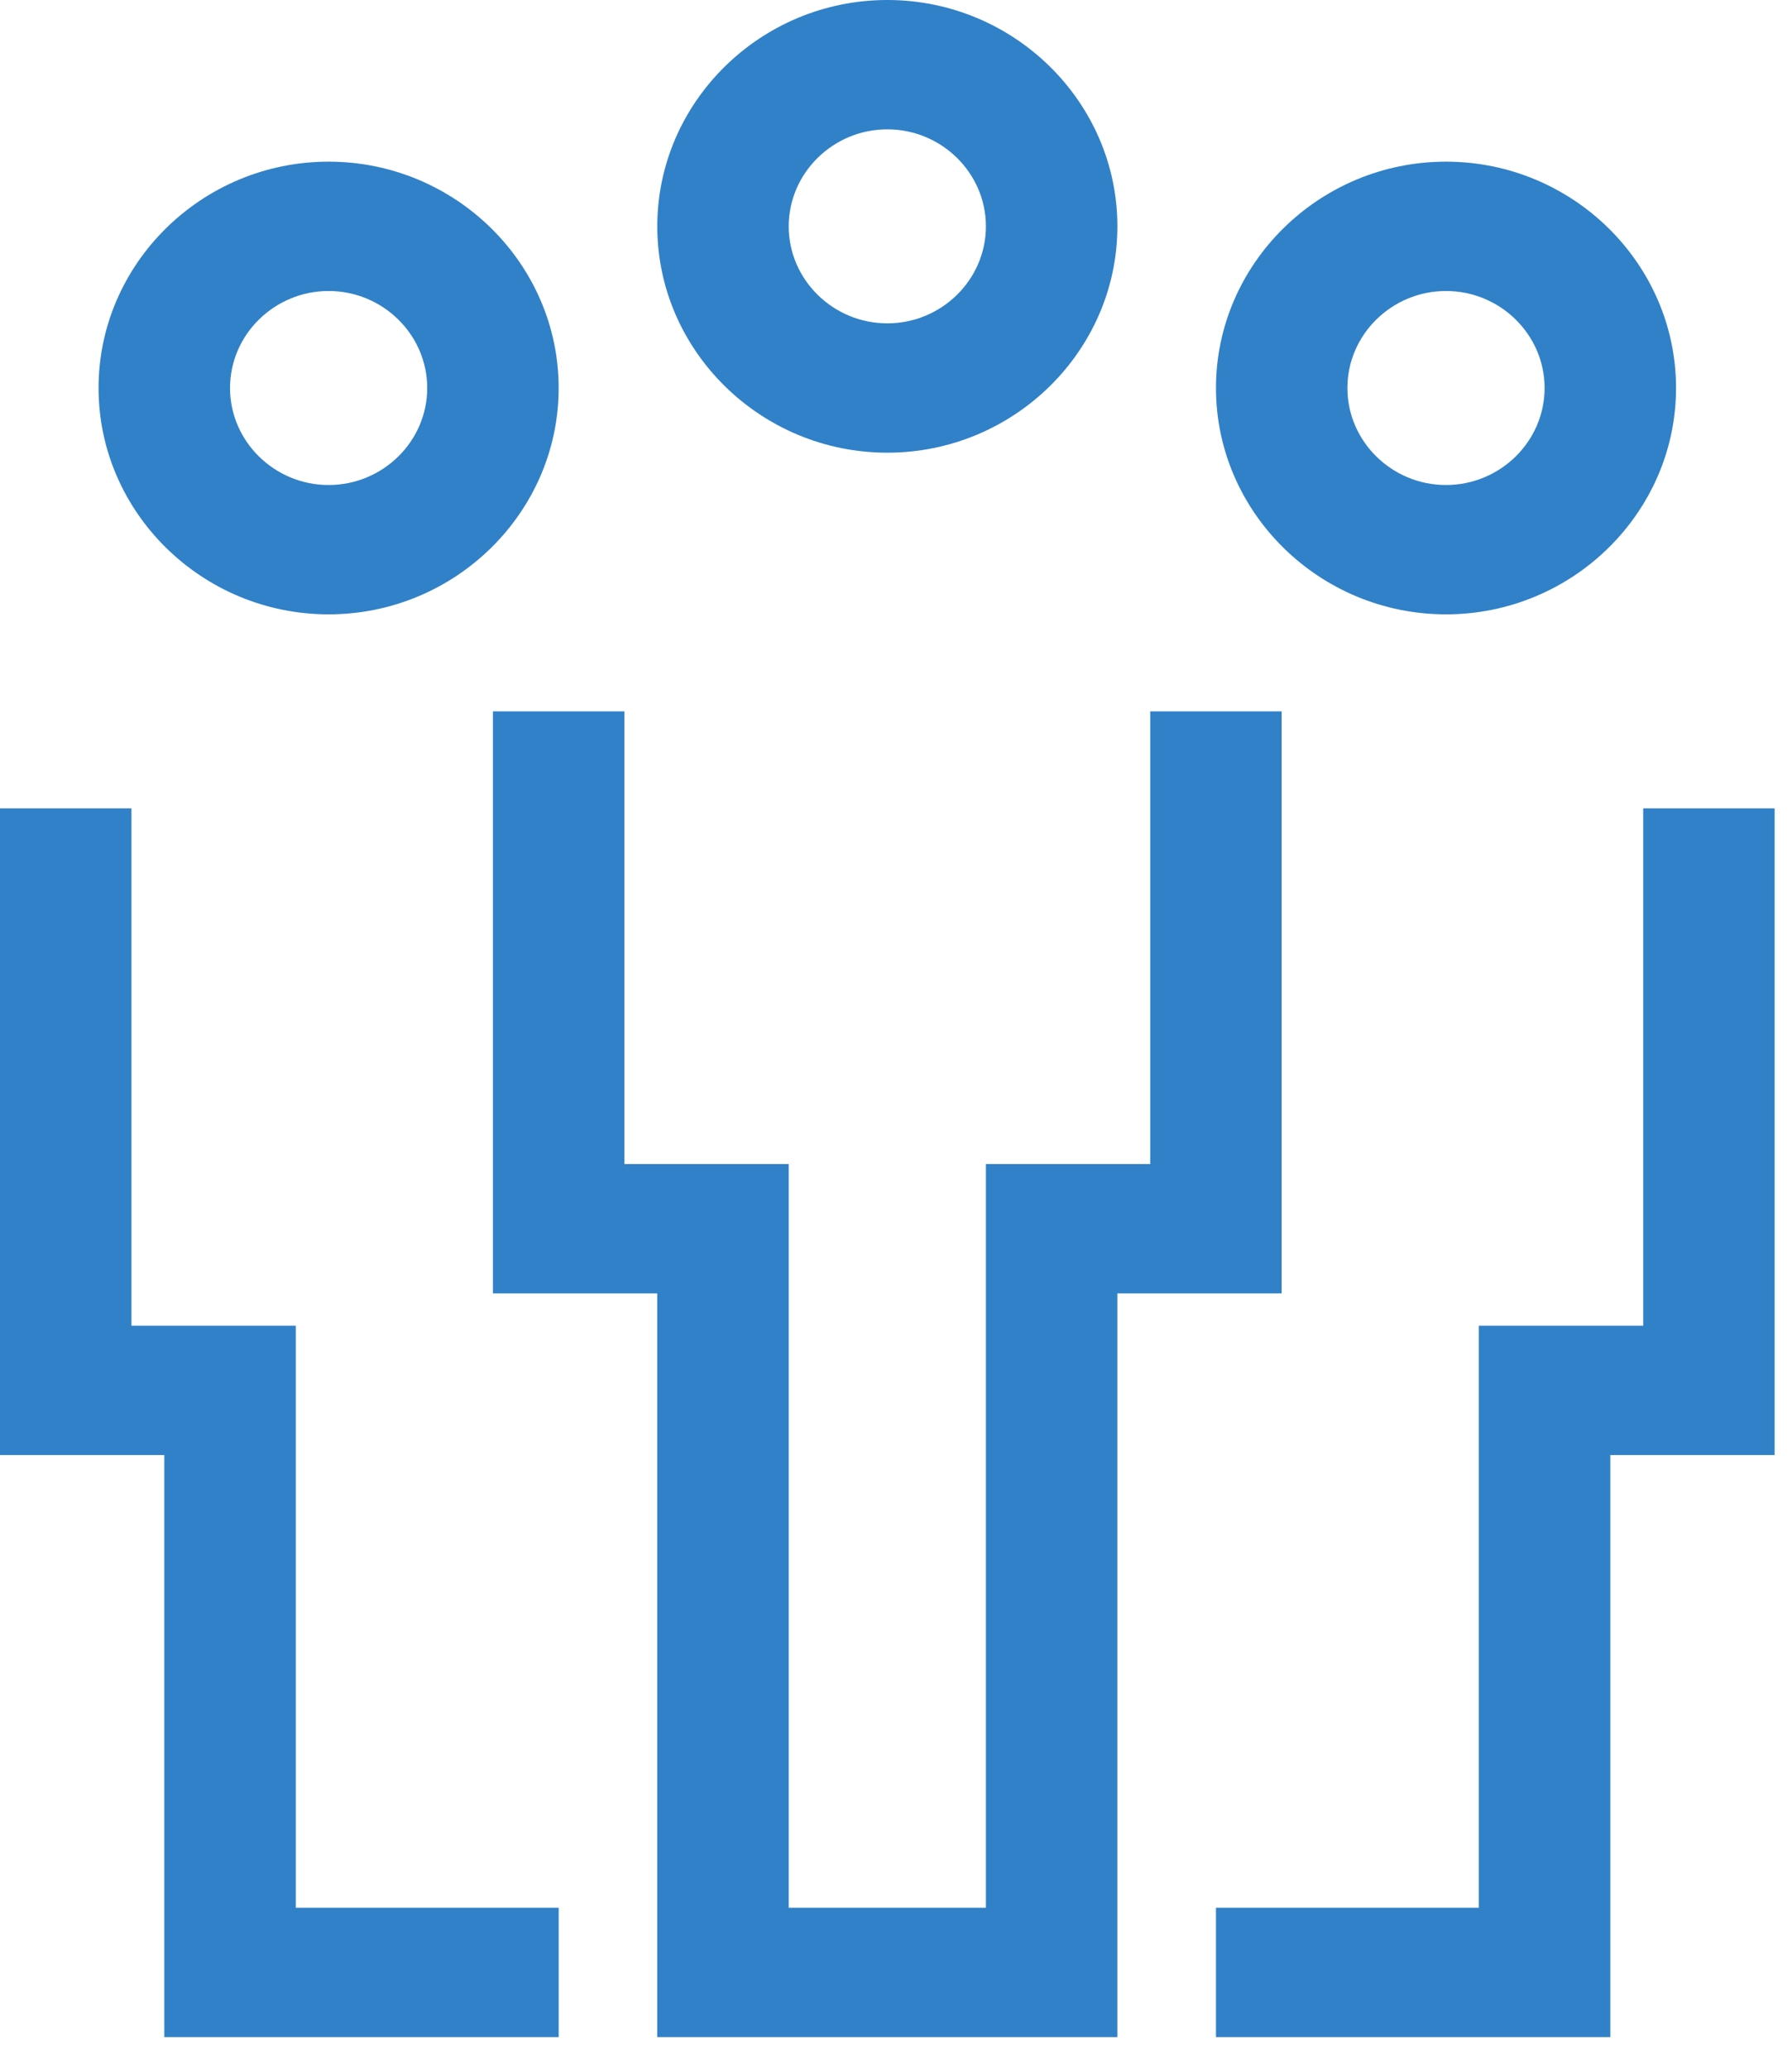
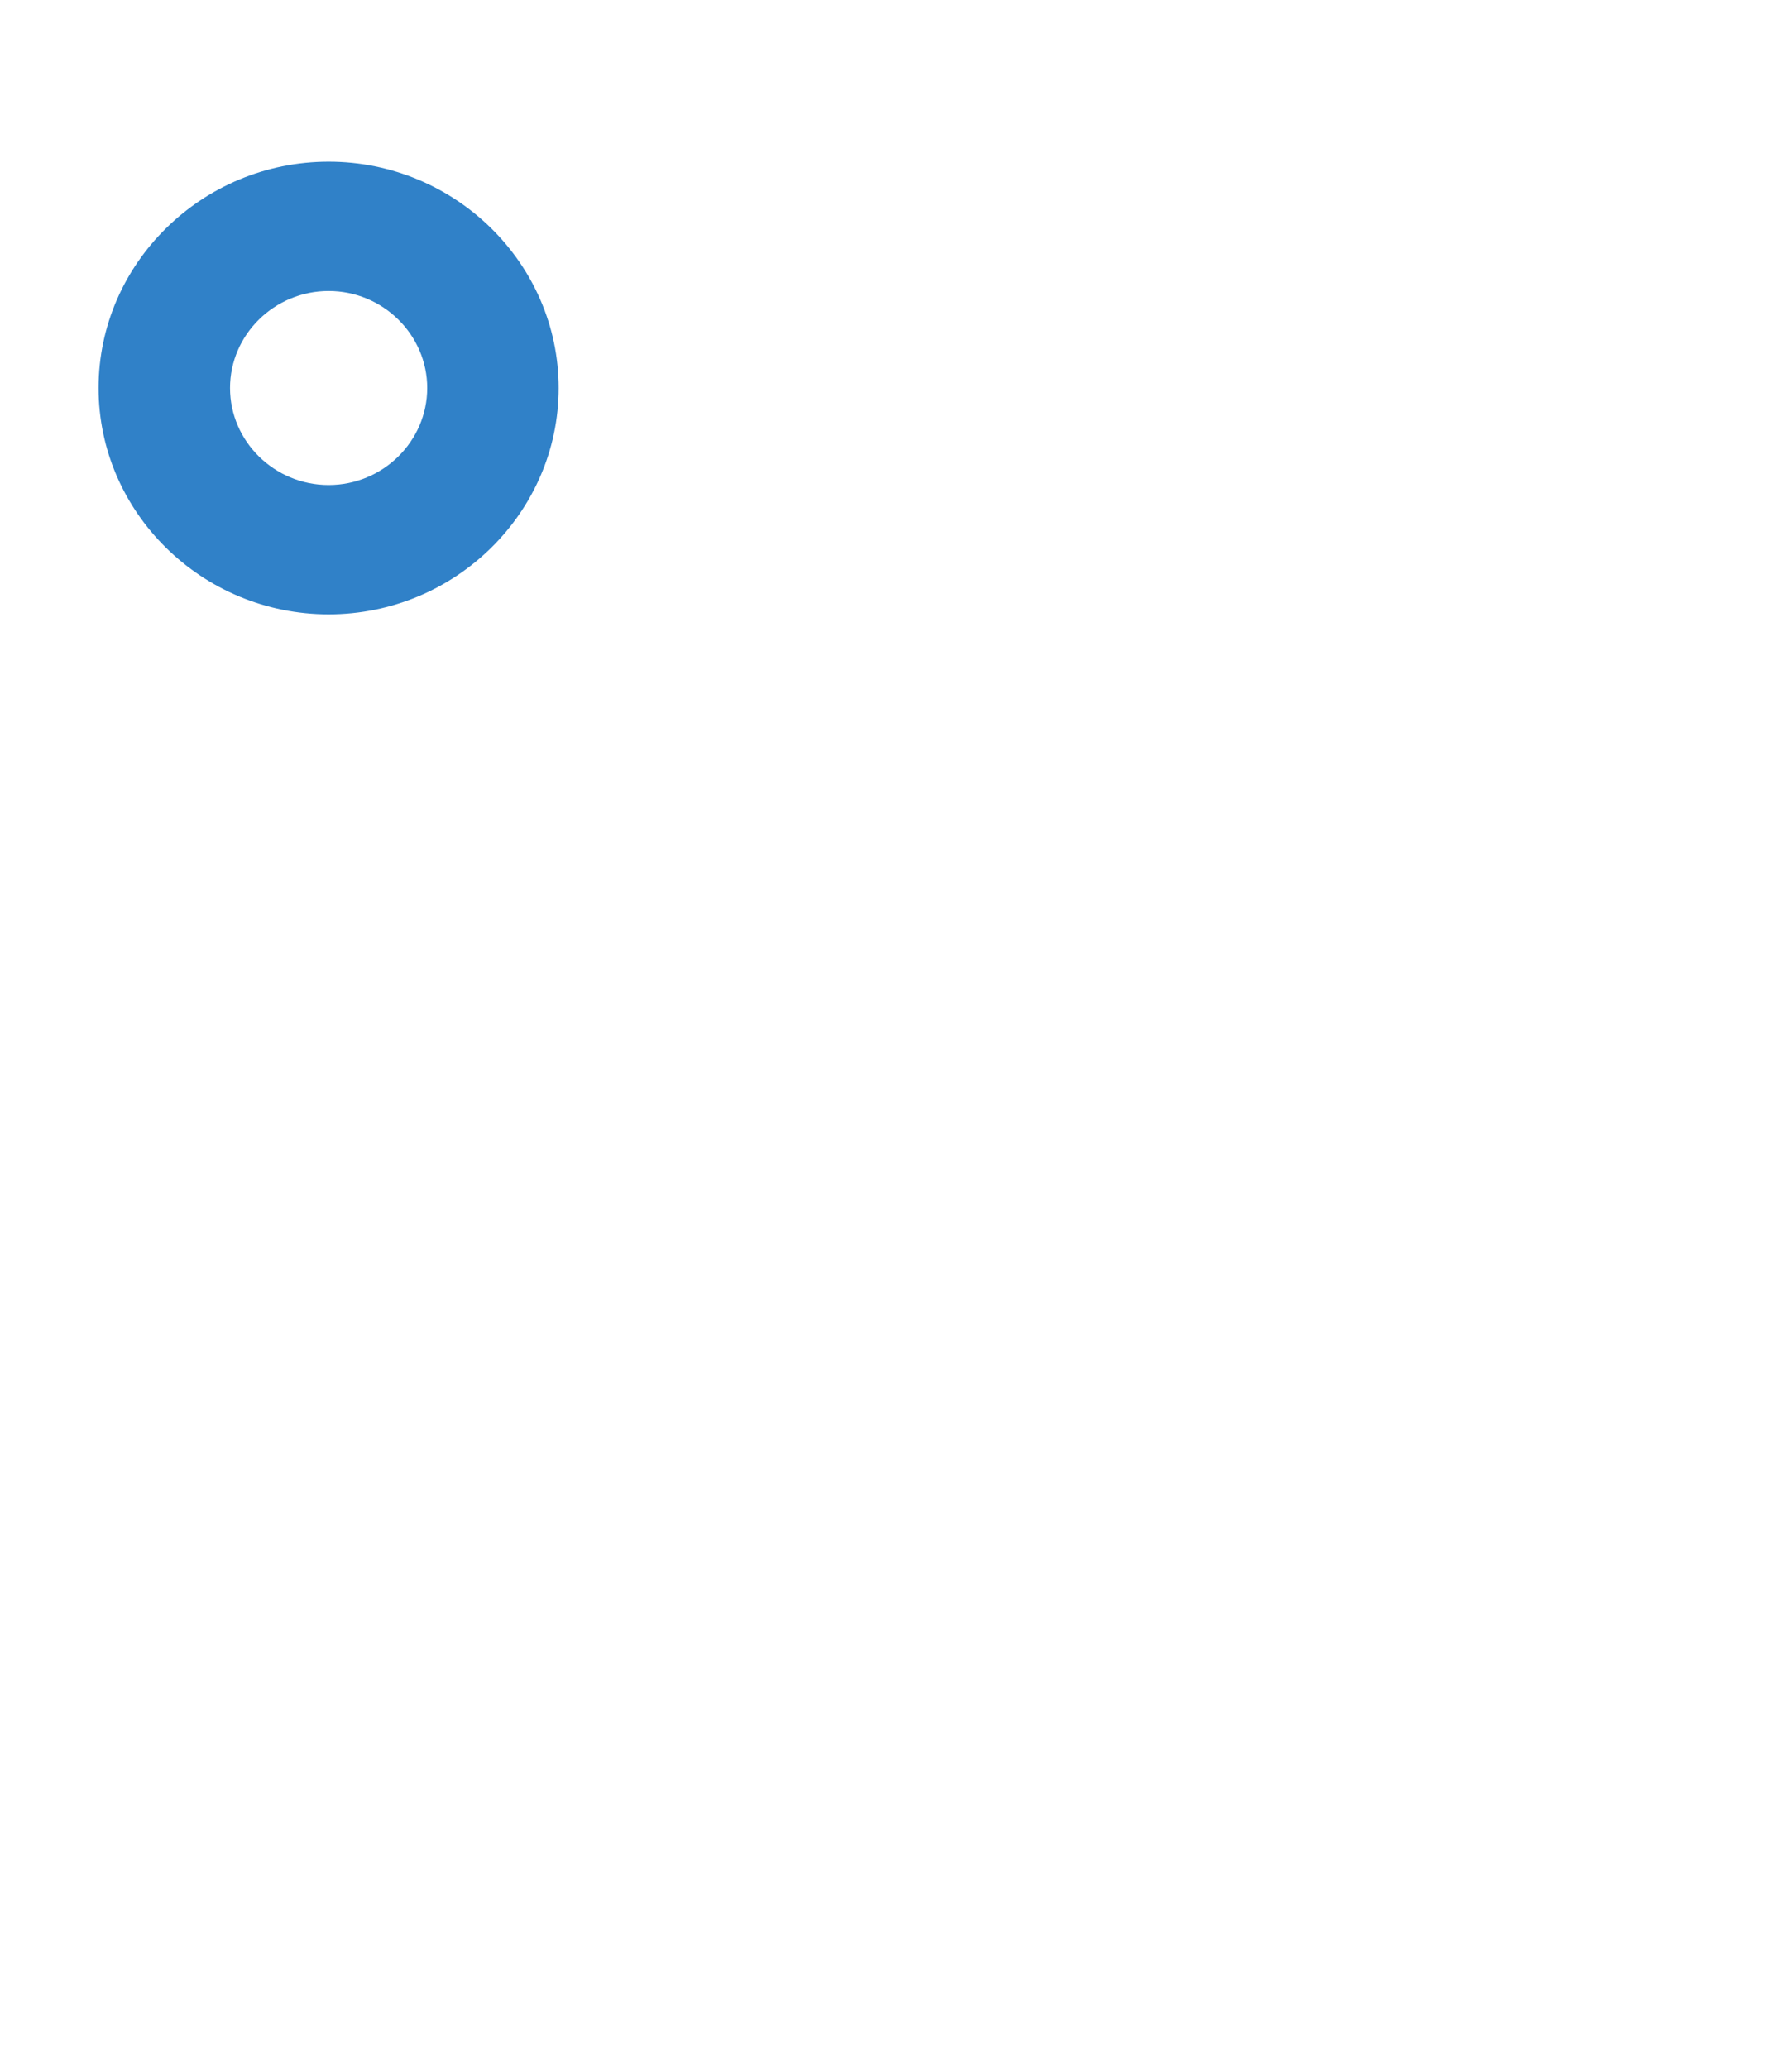
<svg xmlns="http://www.w3.org/2000/svg" width="52" height="60" viewBox="0 0 52 60" fill="none">
-   <path d="M37.191 20.642H33.377V33.778H28.609V55.358H22.887V33.778H18.119V20.642H14.304V37.531H19.072V59.111H32.423V37.531H37.191V20.642Z" fill="#3081C8" />
-   <path d="M19.073 6.568C19.073 10.18 22.077 13.136 25.748 13.136C29.42 13.136 32.424 10.18 32.424 6.568C32.424 2.956 29.42 0 25.748 0C22.077 0 19.073 2.956 19.073 6.568ZM28.609 6.568C28.609 8.116 27.322 9.383 25.748 9.383C24.175 9.383 22.887 8.116 22.887 6.568C22.887 5.02 24.175 3.753 25.748 3.753C27.322 3.753 28.609 5.02 28.609 6.568Z" fill="#3081C8" />
  <path d="M2.86 11.259C2.86 14.872 5.864 17.827 9.536 17.827C13.207 17.827 16.211 14.872 16.211 11.259C16.211 7.647 13.207 4.691 9.536 4.691C5.864 4.691 2.86 7.647 2.86 11.259ZM12.397 11.259C12.397 12.807 11.109 14.074 9.536 14.074C7.962 14.074 6.675 12.807 6.675 11.259C6.675 9.711 7.962 8.444 9.536 8.444C11.109 8.444 12.397 9.711 12.397 11.259Z" fill="#3081C8" />
-   <path d="M47.682 38.469H42.913V55.358H35.285V59.111H46.728V42.222H51.496V23.456H47.682V38.469Z" fill="#3081C8" />
-   <path d="M35.285 11.259C35.285 14.872 38.288 17.827 41.96 17.827C45.631 17.827 48.635 14.872 48.635 11.259C48.635 7.647 45.631 4.691 41.96 4.691C38.288 4.691 35.285 7.647 35.285 11.259ZM41.96 8.444C43.533 8.444 44.821 9.711 44.821 11.259C44.821 12.807 43.533 14.074 41.96 14.074C40.386 14.074 39.099 12.807 39.099 11.259C39.099 9.711 40.386 8.444 41.96 8.444Z" fill="#3081C8" />
-   <path d="M8.583 38.469H3.814V23.456H0V42.222H4.768V59.111H16.212V55.358H8.583V38.469Z" fill="#3081C8" />
</svg>